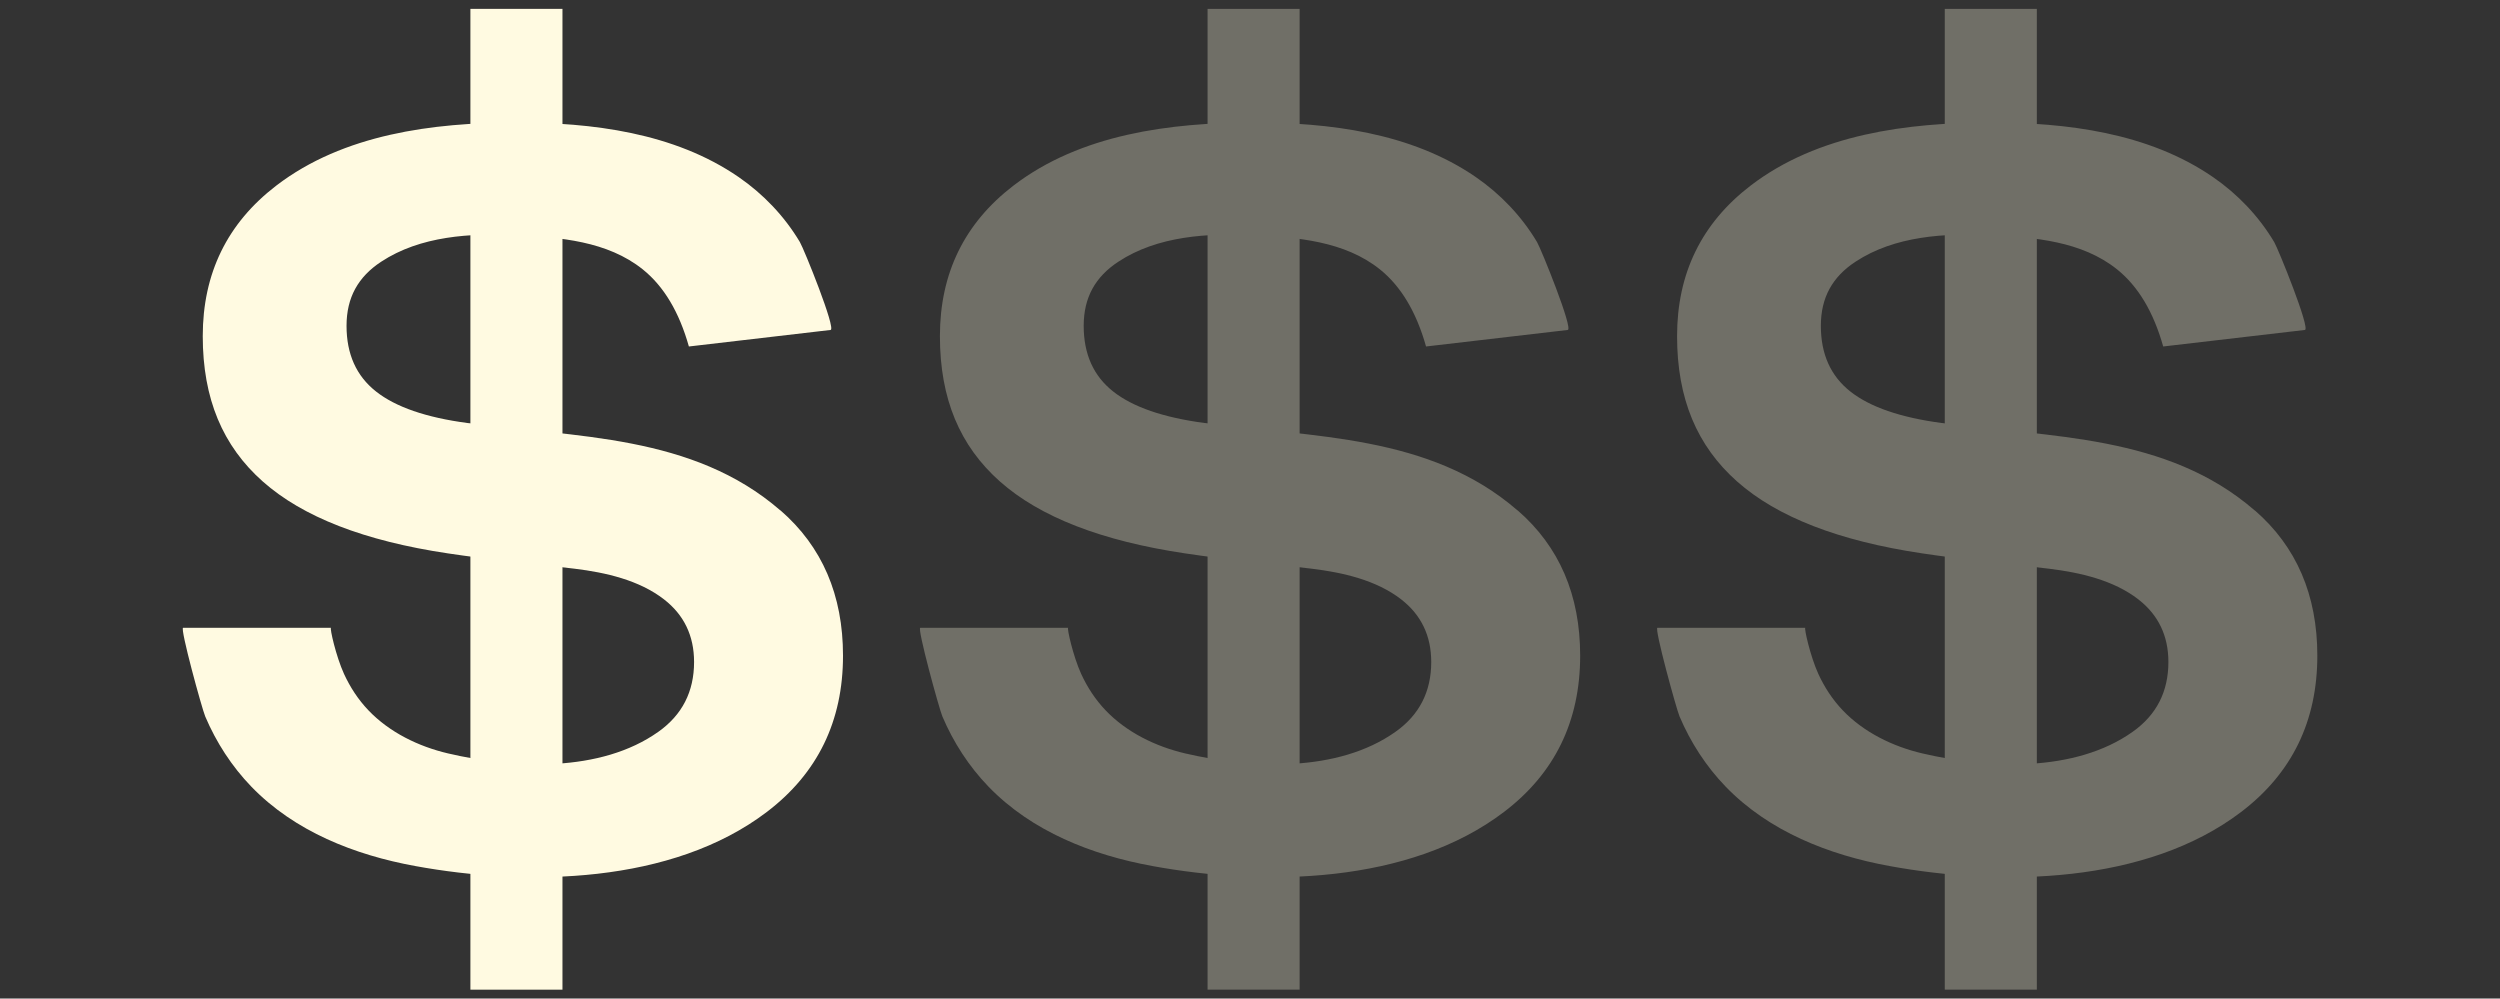
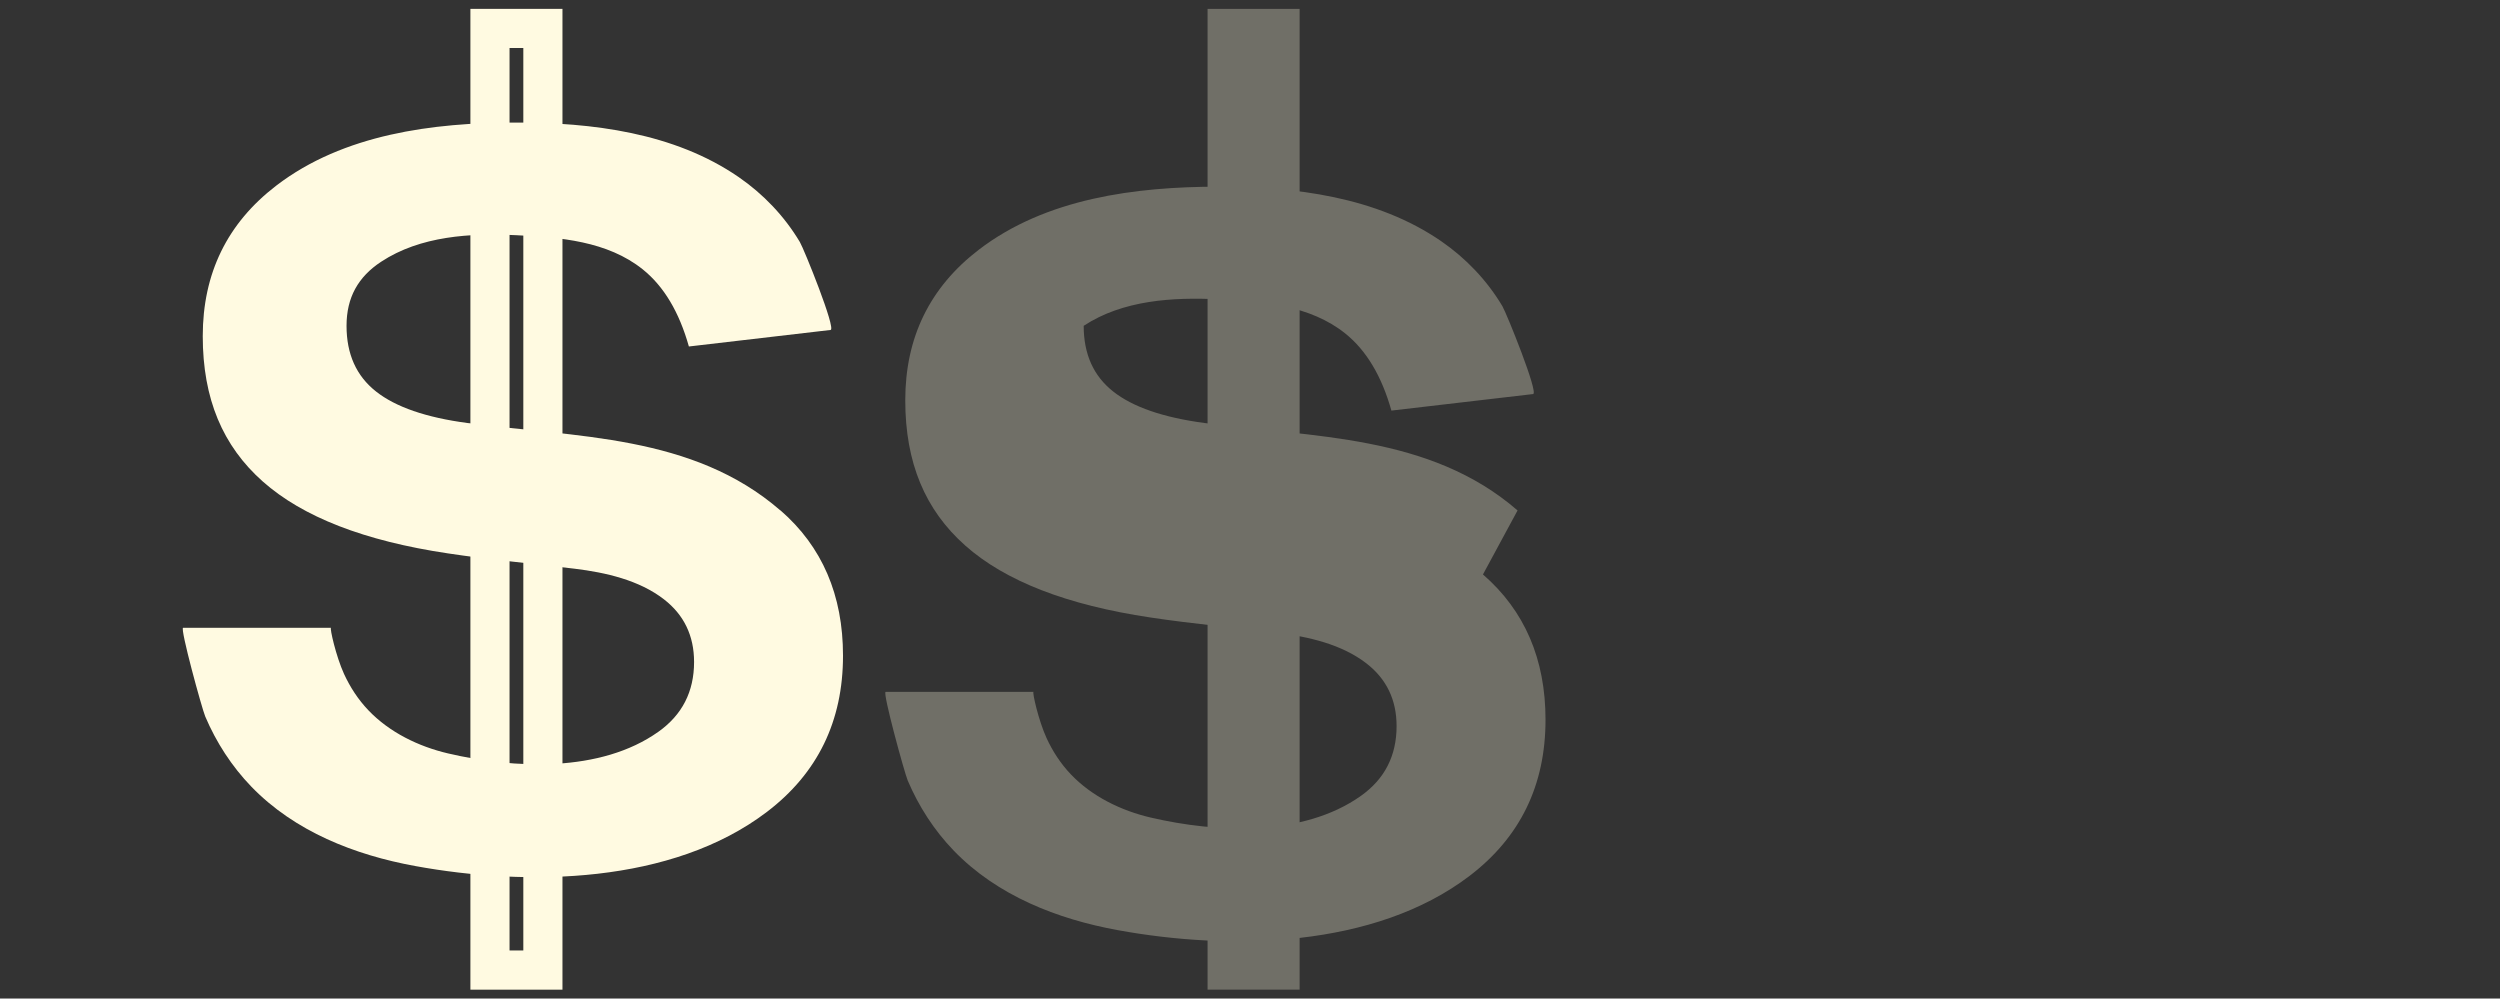
<svg xmlns="http://www.w3.org/2000/svg" id="Layer_1" data-name="Layer 1" viewBox="0 0 500.74 200">
  <rect x="0" y="0" width="500.74" height="200" fill="#333333" stroke="none" />
  <defs>
    <style>
      .cls-1 {
        opacity: .3;
      }

      .cls-2 {
        fill: #fffae1;
        stroke-width: 0px;
      }
    </style>
  </defs>
  <g>
    <path class="cls-2" d="m156.31,102.24c-17.57-15.25-41.02-14.62-62.67-17.51-8.29-1.1-14.4-3.21-18.33-6.32-3.94-3.11-5.9-7.49-5.9-13.15s2.31-9.8,6.94-12.84c7.88-5.18,17.9-5.75,27.04-5.31,8.74.42,18.27,1.16,25.37,6.86,4.21,3.39,7.28,8.53,9.22,15.43,0,0,28.36-3.31,28.38-3.31,1.17-.14-5.32-16.21-6.15-17.61-3.09-5.18-7.31-9.6-12.27-13.02-12.93-8.9-29.39-10.93-44.7-10.91-16.49.02-34.44,2.3-47.92,12.64-9.81,7.53-14.71,17.58-14.71,30.14s4,21.99,12.02,29.11c8.01,7.11,20.37,11.91,37.08,14.4,8.45,1.28,16.98,2.03,25.46,3.08,6.15.76,12.84,2.26,17.84,6.14,4,3.11,6.01,7.29,6.01,12.53,0,5.94-2.38,10.6-7.15,13.98-11.57,8.22-28.89,7.43-42.11,4.34-5.91-1.38-11.76-4.22-15.98-8.65-2.03-2.13-3.65-4.61-4.88-7.29-1.61-3.52-2.89-9.23-2.6-9.23h-29.62c-.69,0,3.79,16.26,4.42,17.75,2.21,5.2,5.31,10,9.24,14.07,8.69,8.99,20.71,13.69,32.81,15.9,22.5,4.12,51.46,3.63,70.47-10.85,10.15-7.73,15.23-18.16,15.23-31.28,0-12.15-4.18-21.86-12.53-29.11Z" />
    <g>
-       <rect class="cls-2" x="98.15" y="5.7" width="10.6" height="188.6" />
      <path class="cls-2" d="m112.66,198.22h-18.44V1.78h18.44v196.44Zm-10.6-7.84h2.76V9.62h-2.76v180.77Z" />
    </g>
  </g>
  <g class="cls-1">
    <g>
-       <path class="cls-2" d="m303.96,102.24c-17.57-15.25-41.02-14.62-62.67-17.51-8.29-1.1-14.4-3.21-18.33-6.32-3.94-3.11-5.9-7.49-5.9-13.15s2.31-9.8,6.94-12.84c7.88-5.18,17.9-5.75,27.04-5.31,8.74.42,18.27,1.16,25.37,6.86,4.21,3.39,7.28,8.53,9.22,15.43,0,0,28.36-3.31,28.38-3.31,1.17-.14-5.32-16.21-6.15-17.61-3.09-5.18-7.31-9.6-12.27-13.02-12.93-8.9-29.39-10.93-44.7-10.91-16.49.02-34.44,2.3-47.92,12.64-9.81,7.53-14.71,17.58-14.71,30.14s4,21.99,12.02,29.11c8.01,7.11,20.37,11.91,37.08,14.4,8.45,1.28,16.98,2.03,25.46,3.08,6.15.76,12.84,2.26,17.84,6.14,4,3.11,6.01,7.29,6.01,12.53,0,5.94-2.38,10.6-7.15,13.98-11.57,8.22-28.89,7.43-42.11,4.34-5.91-1.38-11.76-4.22-15.98-8.65-2.03-2.13-3.65-4.61-4.88-7.29-1.61-3.52-2.89-9.23-2.6-9.23h-29.62c-.69,0,3.79,16.26,4.42,17.75,2.21,5.2,5.31,10,9.24,14.07,8.69,8.99,20.71,13.69,32.81,15.9,22.5,4.12,51.46,3.63,70.47-10.85,10.15-7.73,15.23-18.16,15.23-31.28,0-12.15-4.18-21.86-12.53-29.11Z" />
+       <path class="cls-2" d="m303.96,102.24c-17.57-15.25-41.02-14.62-62.67-17.51-8.29-1.1-14.4-3.21-18.33-6.32-3.94-3.11-5.9-7.49-5.9-13.15c7.88-5.18,17.9-5.75,27.04-5.31,8.74.42,18.27,1.16,25.37,6.86,4.21,3.39,7.28,8.53,9.22,15.43,0,0,28.36-3.31,28.38-3.31,1.17-.14-5.32-16.21-6.15-17.61-3.09-5.18-7.31-9.6-12.27-13.02-12.93-8.9-29.39-10.93-44.7-10.91-16.49.02-34.44,2.3-47.92,12.64-9.81,7.53-14.71,17.58-14.71,30.14s4,21.99,12.02,29.11c8.01,7.11,20.37,11.91,37.08,14.4,8.45,1.28,16.98,2.03,25.46,3.08,6.15.76,12.84,2.26,17.84,6.14,4,3.11,6.01,7.29,6.01,12.53,0,5.94-2.38,10.6-7.15,13.98-11.57,8.22-28.89,7.43-42.11,4.34-5.91-1.38-11.76-4.22-15.98-8.65-2.03-2.13-3.65-4.61-4.88-7.29-1.61-3.52-2.89-9.23-2.6-9.23h-29.62c-.69,0,3.79,16.26,4.42,17.75,2.21,5.2,5.31,10,9.24,14.07,8.69,8.99,20.71,13.69,32.81,15.9,22.5,4.12,51.46,3.63,70.47-10.85,10.15-7.73,15.23-18.16,15.23-31.28,0-12.15-4.18-21.86-12.53-29.11Z" />
      <g>
        <rect class="cls-2" x="245.8" y="5.7" width="10.6" height="188.6" />
        <path class="cls-2" d="m260.31,198.22h-18.44V1.78h18.44v196.44Zm-10.6-7.84h2.76V9.62h-2.76v180.77Z" />
      </g>
    </g>
  </g>
  <g class="cls-1">
    <g>
-       <path class="cls-2" d="m451.61,102.24c-17.57-15.25-41.02-14.62-62.67-17.51-8.29-1.1-14.4-3.21-18.33-6.32-3.94-3.11-5.9-7.49-5.9-13.15s2.31-9.8,6.94-12.84c7.88-5.18,17.9-5.75,27.04-5.31,8.74.42,18.27,1.16,25.37,6.86,4.21,3.39,7.28,8.53,9.22,15.43,0,0,28.36-3.31,28.38-3.31,1.17-.14-5.32-16.21-6.15-17.61-3.09-5.18-7.31-9.6-12.27-13.02-12.93-8.9-29.39-10.93-44.7-10.91-16.49.02-34.44,2.3-47.92,12.64-9.81,7.53-14.71,17.58-14.71,30.14s4,21.99,12.02,29.11c8.01,7.11,20.37,11.91,37.08,14.4,8.45,1.28,16.98,2.03,25.46,3.08,6.15.76,12.84,2.26,17.84,6.14,4,3.11,6.01,7.29,6.01,12.53,0,5.94-2.38,10.6-7.15,13.98-11.57,8.22-28.89,7.43-42.11,4.34-5.91-1.38-11.76-4.22-15.98-8.65-2.03-2.13-3.65-4.61-4.88-7.29-1.61-3.52-2.89-9.23-2.6-9.23h-29.62c-.69,0,3.79,16.26,4.42,17.75,2.21,5.2,5.31,10,9.24,14.07,8.69,8.99,20.71,13.69,32.81,15.9,22.5,4.12,51.46,3.63,70.47-10.85,10.15-7.73,15.23-18.16,15.23-31.28,0-12.15-4.18-21.86-12.53-29.11Z" />
      <g>
-         <rect class="cls-2" x="393.45" y="5.7" width="10.6" height="188.6" />
-         <path class="cls-2" d="m407.97,198.22h-18.44V1.78h18.44v196.44Zm-10.6-7.84h2.76V9.62h-2.76v180.77Z" />
-       </g>
+         </g>
    </g>
  </g>
</svg>